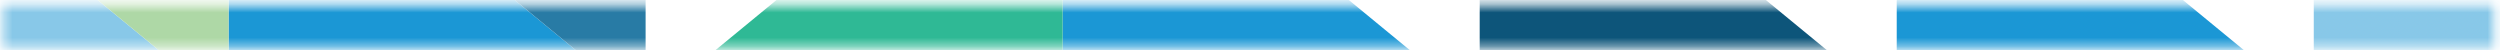
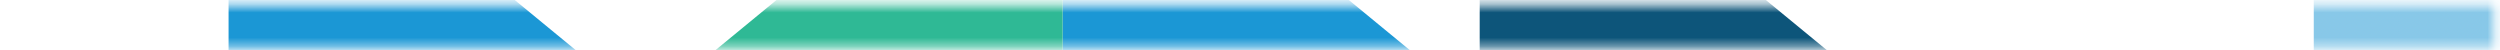
<svg xmlns="http://www.w3.org/2000/svg" width="299" height="6" viewBox="0 0 299 6" fill="none">
  <mask id="mask0_282_283" style="mask-type:alpha" maskUnits="userSpaceOnUse" x="0" y="0" width="299" height="6">
    <mask id="path-1-inside-1_282_283" fill="white">
      <path d="M0.225 0H298.524V5.633H0.225V0Z" />
    </mask>
    <path d="M298.524 0.633H0.225V10.633H298.524V0.633Z" fill="black" mask="url(#path-1-inside-1_282_283)" />
  </mask>
  <g mask="url(#mask0_282_283)">
-     <path d="M226.848 12.868L276.726 12.868L226.848 -28.138V12.868Z" fill="#1B97D5" />
    <path d="M176.971 12.868L226.849 12.868L176.971 -28.138V12.868Z" fill="#0D557A" />
    <path d="M127.093 12.868L176.971 12.868L127.093 -28.138V12.868Z" fill="#1B97D5" />
    <path d="M27.337 12.868L77.215 12.868L27.337 -28.138L27.337 12.868Z" fill="#1B97D5" />
-     <path d="M77.215 -28.138L27.337 -28.138L77.215 12.868V-28.138Z" fill="#287BA5" />
-     <path d="M-22.541 12.868L27.337 12.868L-22.541 -28.138L-22.541 12.868Z" fill="#88C8E8" />
    <path d="M276.727 12.868L326.605 12.868L276.727 -28.138V12.868Z" fill="#88C8E8" />
    <path d="M127.093 12.868L77.215 12.868L127.093 -28.138V12.868Z" fill="#2FB995" />
-     <path d="M27.337 -28.138L-22.541 -28.138L27.337 12.868L27.337 -28.138Z" fill="#AED8A6" />
  </g>
</svg>